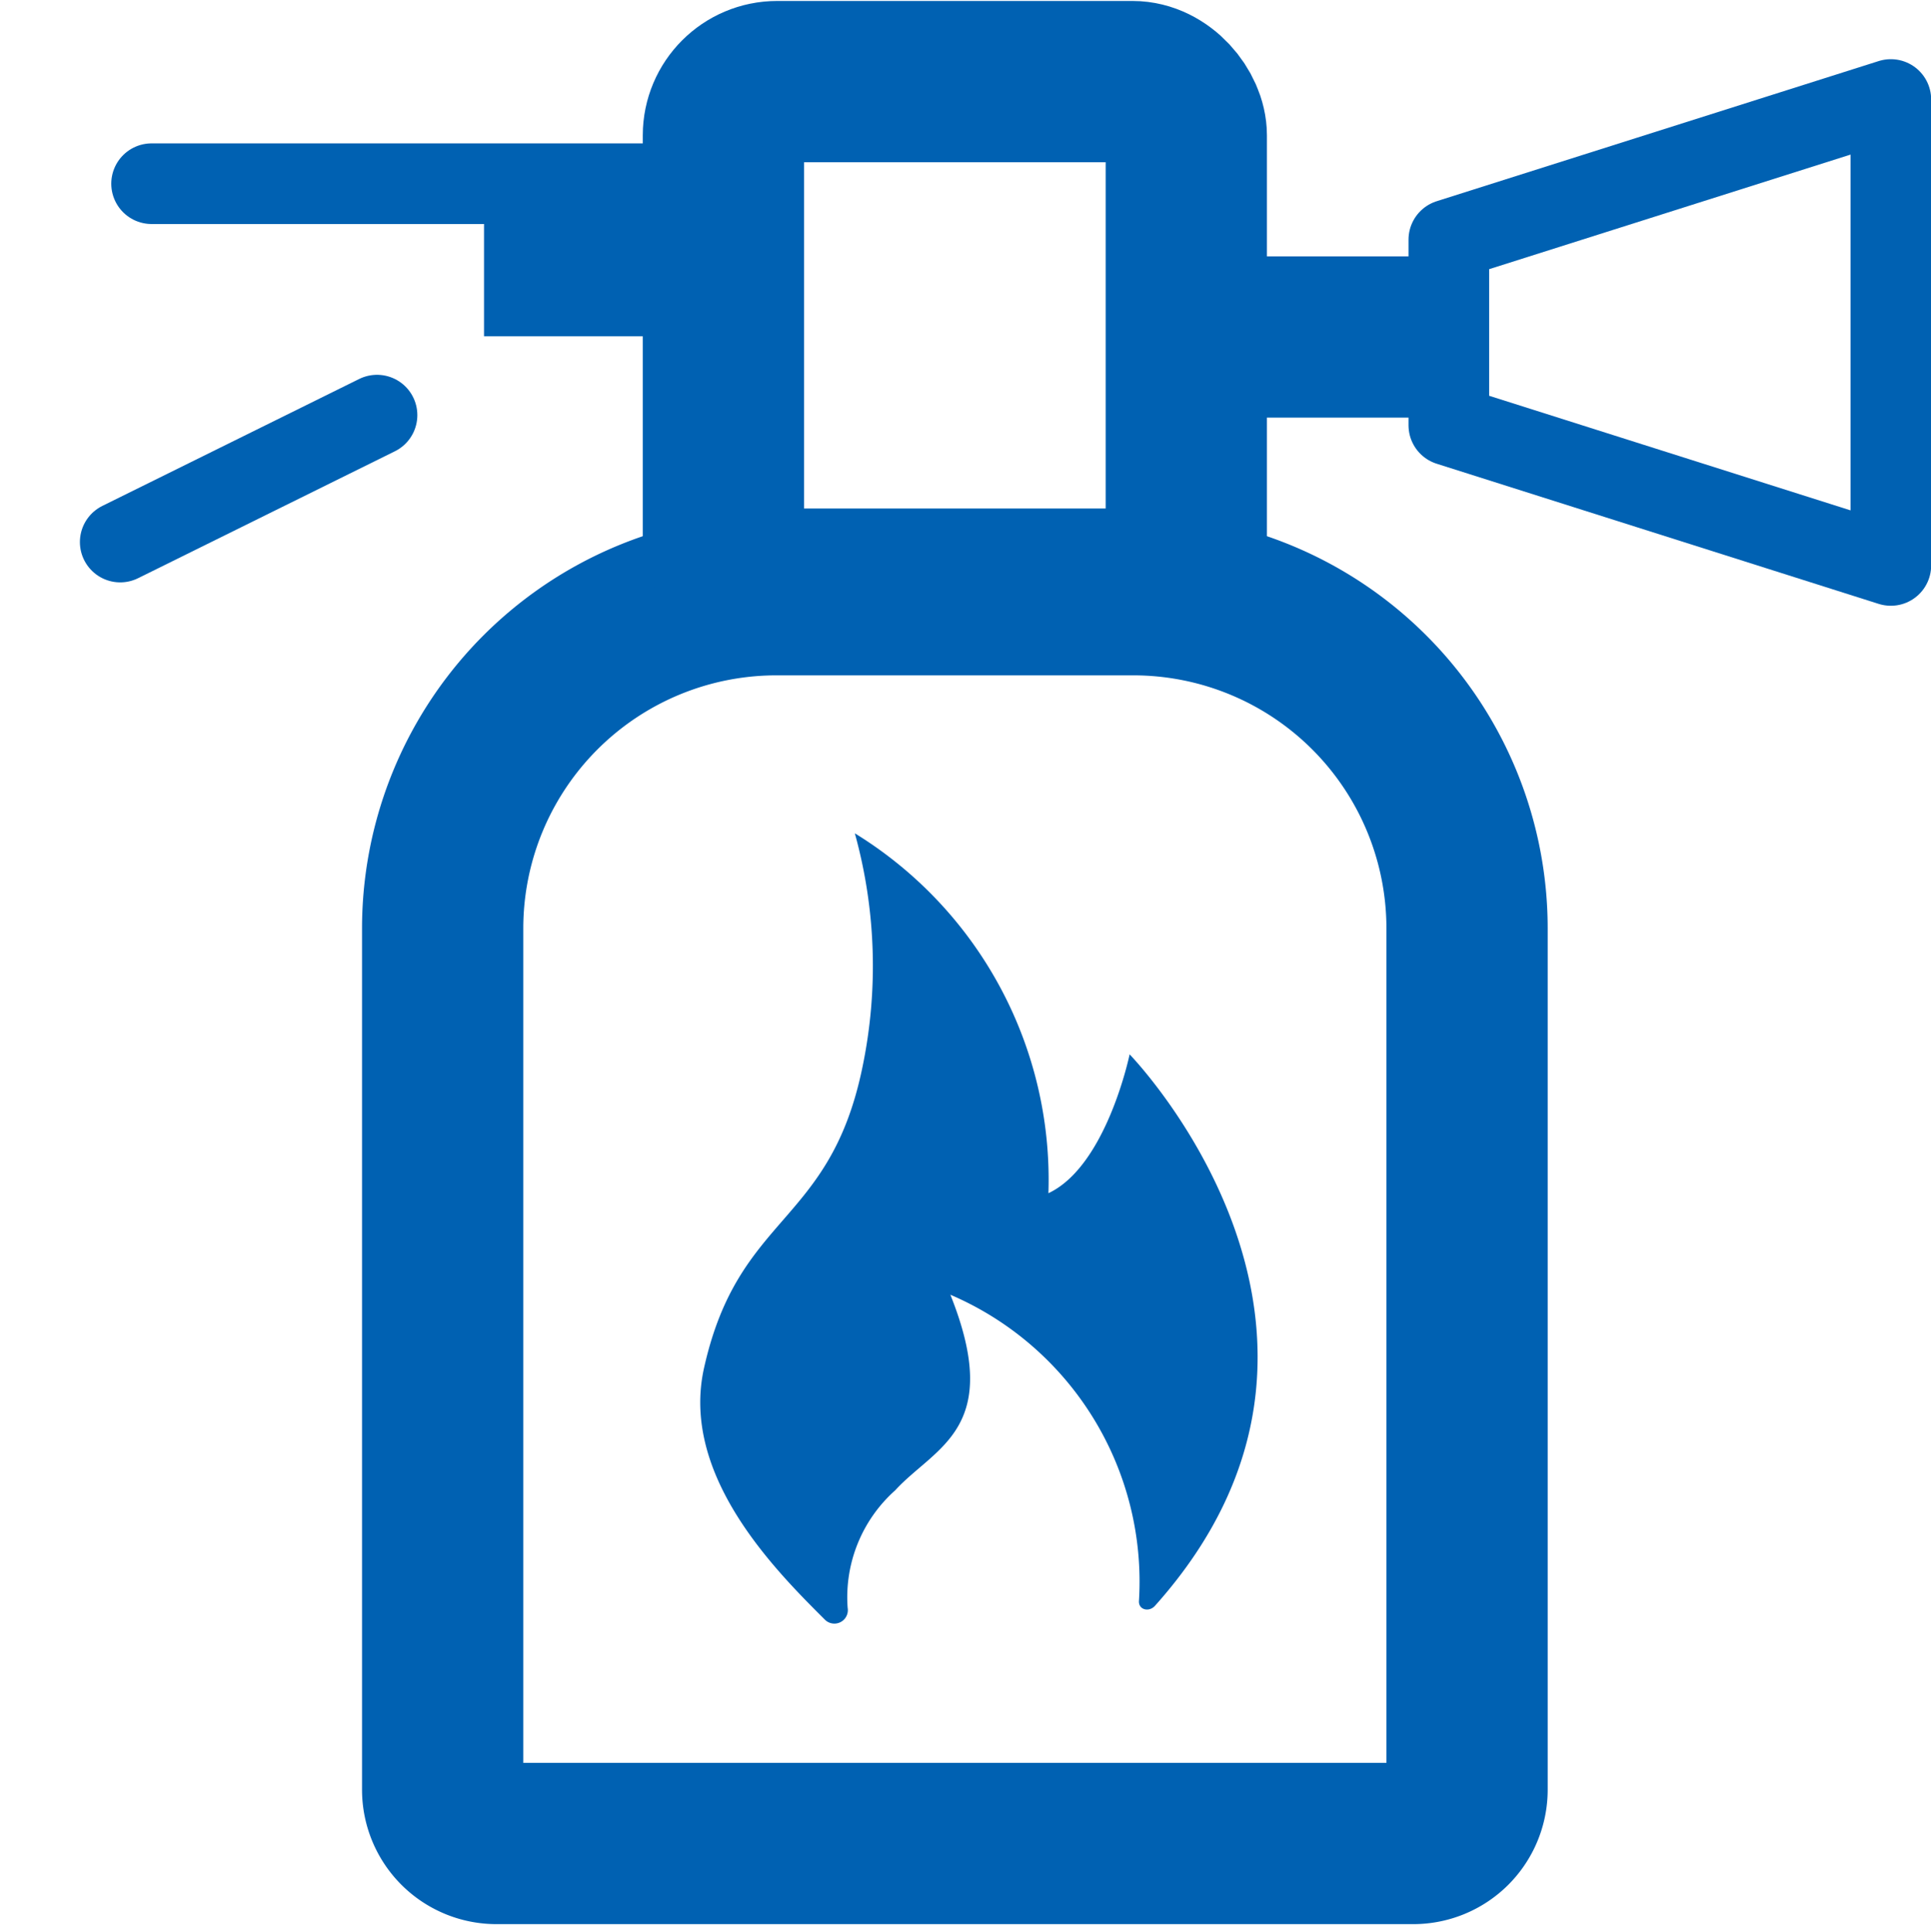
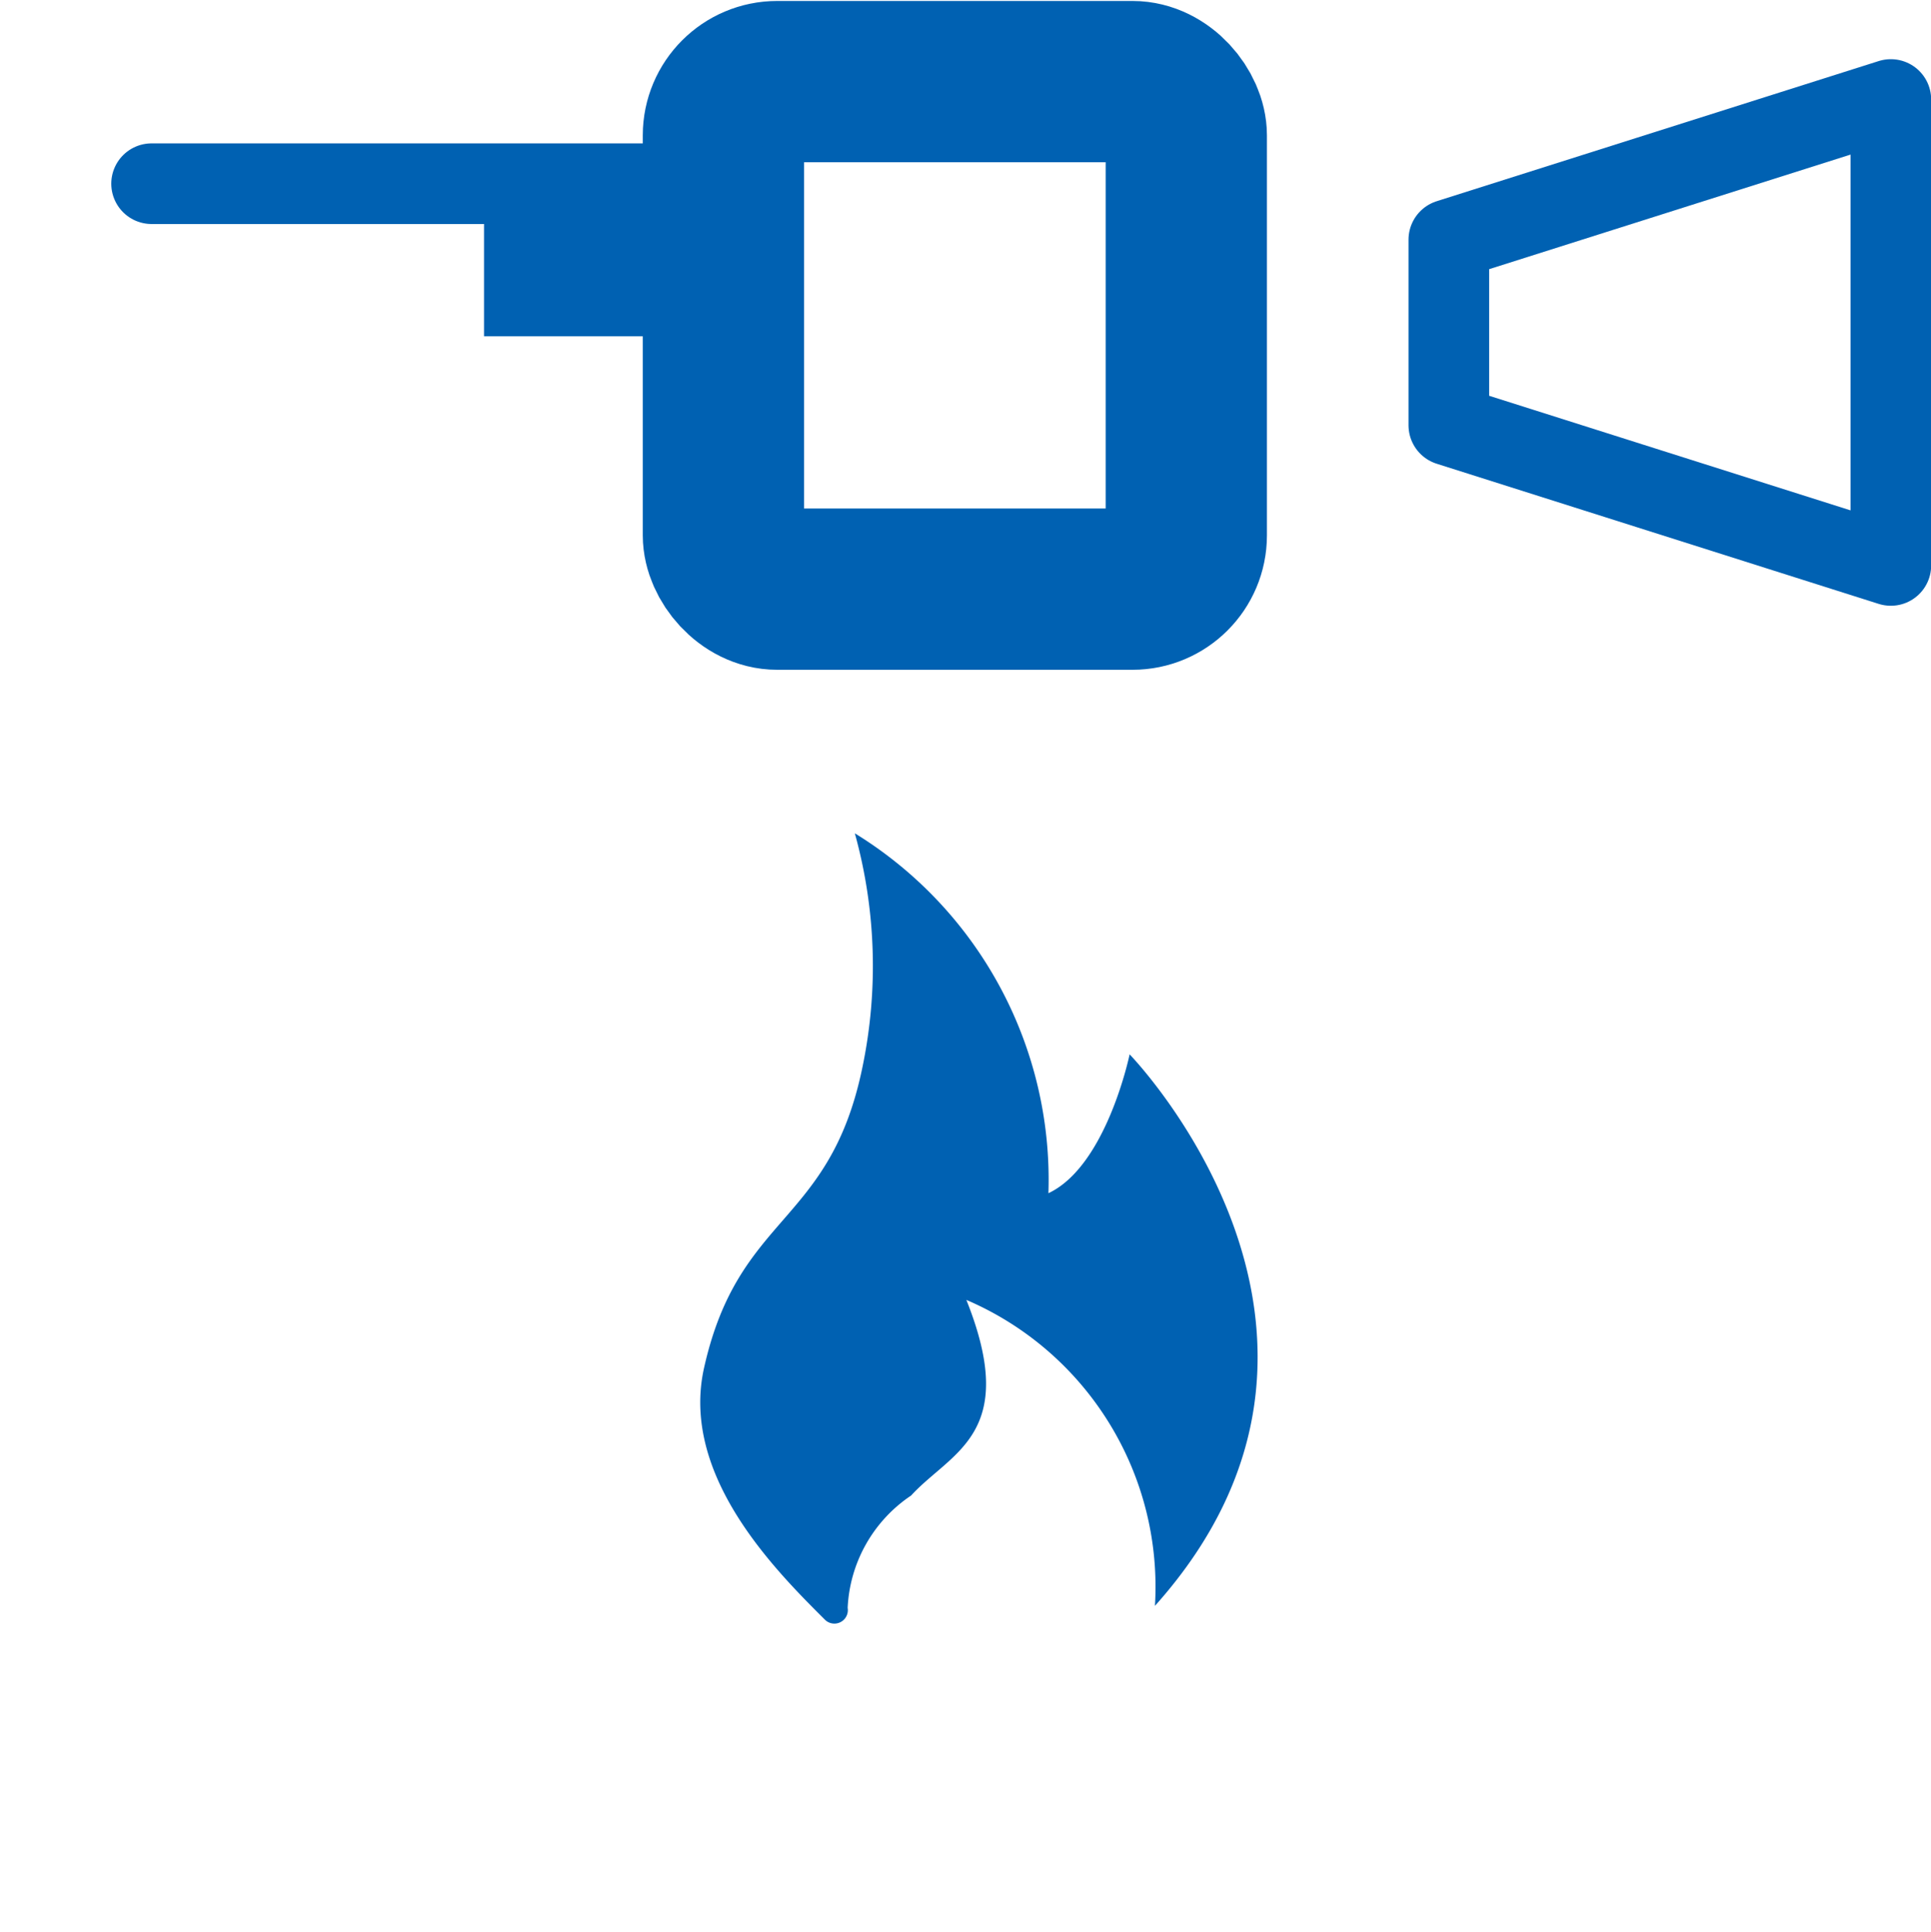
<svg xmlns="http://www.w3.org/2000/svg" id="Слой_1" data-name="Слой 1" viewBox="0 0 23.949 23.963">
  <defs>
    <style>.cls-1,.cls-3,.cls-4{fill:none;stroke:#0061b2;stroke-linejoin:round;}.cls-1,.cls-3{stroke-linecap:round;}.cls-1,.cls-4{stroke-width:2px;}.cls-2{fill:#0061b2;}</style>
  </defs>
-   <path class="cls-1" d="M9.63,7.375h4.426a4.139,4.139,0,0,1,4.139,4.139V22.194a.667.667,0,0,1-.667.667H6.157a.667.667,0,0,1-.667-.667V11.514A4.139,4.139,0,0,1,9.63,7.375Z" />
  <rect class="cls-1" x="8.972" y="1.012" width="5.741" height="6.294" rx="0.667" />
-   <path class="cls-2" d="M10.513,19.939a.167.167,0,0,1-.283.146C9.619,19.475,8.434,18.296,8.732,16.963c.429-1.919,1.556-1.759,1.963-3.722a6.158,6.158,0,0,0-.093-2.907,5.043,5.043,0,0,1,2.401,4.463c.722-.339,1.007-1.722,1.007-1.722s3.352,3.444.314,6.839c-.075.083-.208.048-.198-.064a3.87,3.87,0,0,0-2.339-3.794c.667,1.667-.189,1.884-.685,2.426A1.776,1.776,0,0,0,10.513,19.939Z" />
+   <path class="cls-2" d="M10.513,19.939a.167.167,0,0,1-.283.146C9.619,19.475,8.434,18.296,8.732,16.963c.429-1.919,1.556-1.759,1.963-3.722a6.158,6.158,0,0,0-.093-2.907,5.043,5.043,0,0,1,2.401,4.463c.722-.339,1.007-1.722,1.007-1.722s3.352,3.444.314,6.839a3.87,3.87,0,0,0-2.339-3.794c.667,1.667-.189,1.884-.685,2.426A1.776,1.776,0,0,0,10.513,19.939Z" />
  <polygon class="cls-3" points="17.969 2.972 17.969 5.274 23.451 7.012 23.451 1.234 17.969 2.972" />
-   <line class="cls-4" x1="17.963" y1="4.179" x2="15.074" y2="4.179" />
  <line class="cls-3" x1="9.269" y1="2.278" x2="1.88" y2="2.278" />
-   <line class="cls-3" x1="4.676" y1="5.148" x2="1.491" y2="6.722" />
  <line class="cls-4" x1="7.003" y1="2.426" x2="7.003" y2="4.17" />
</svg>